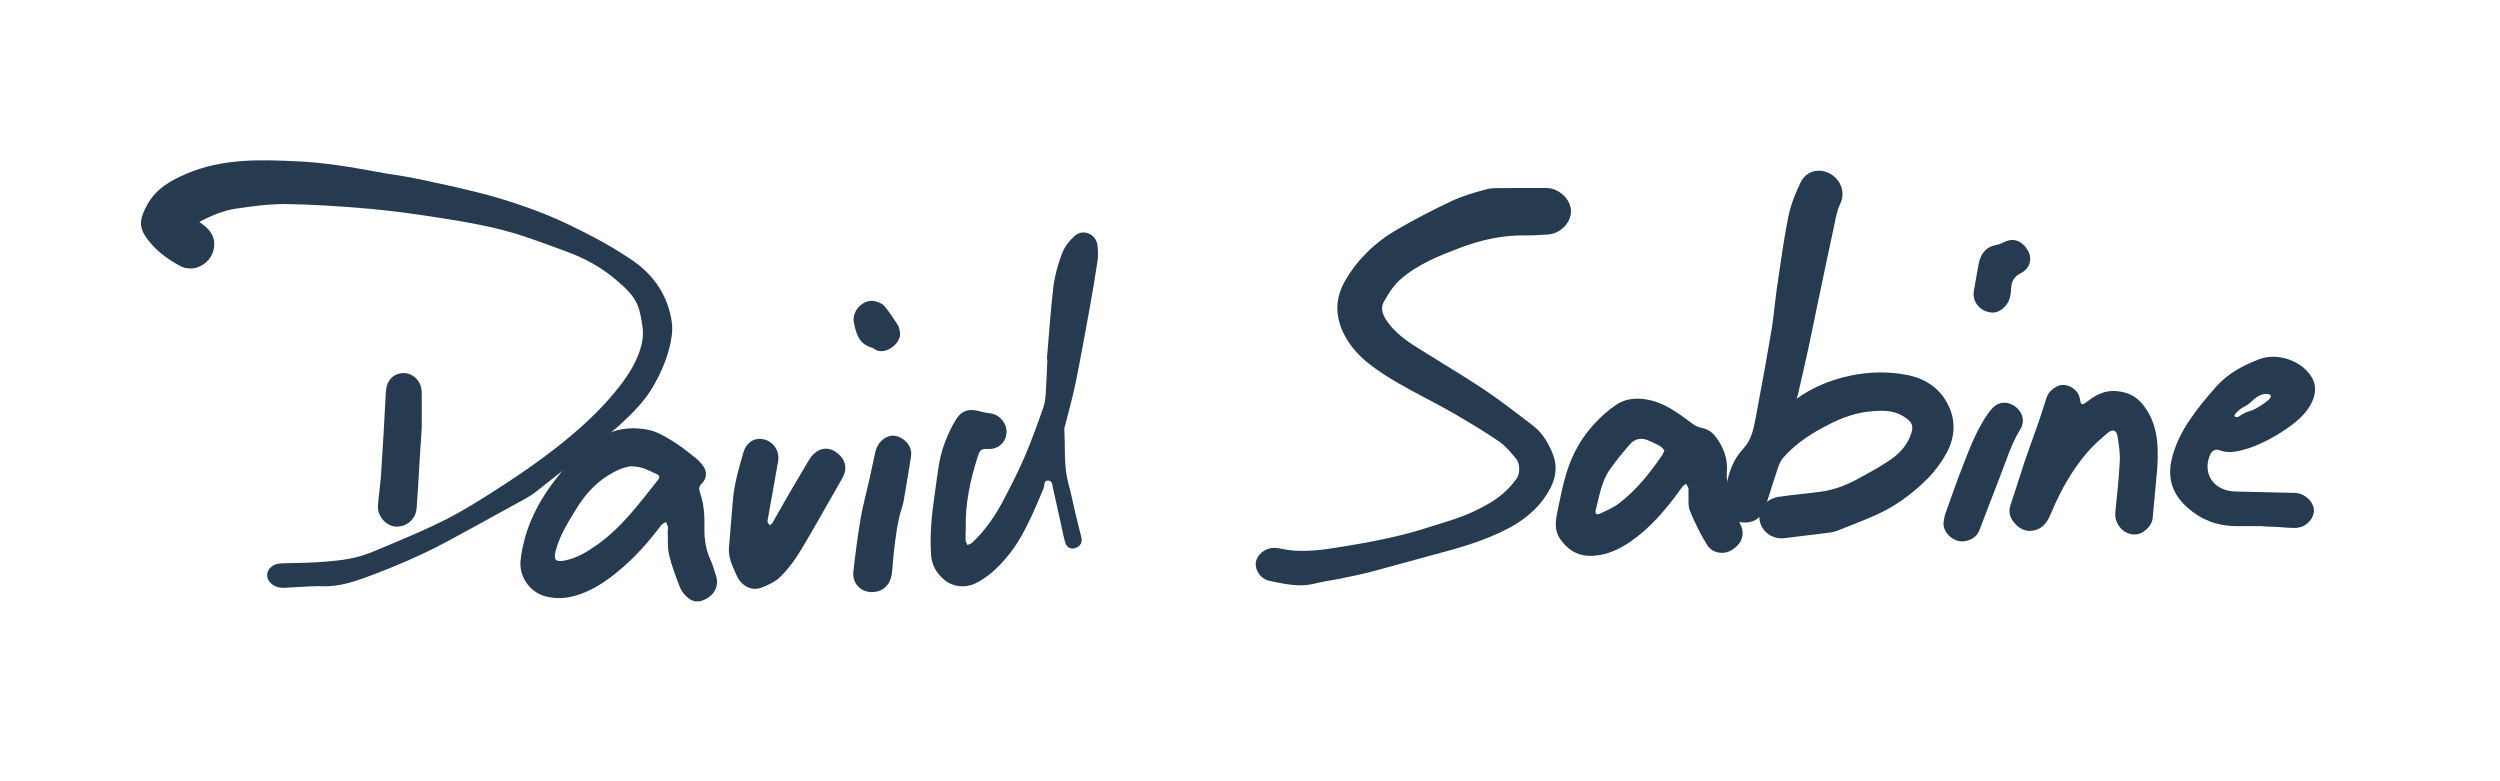
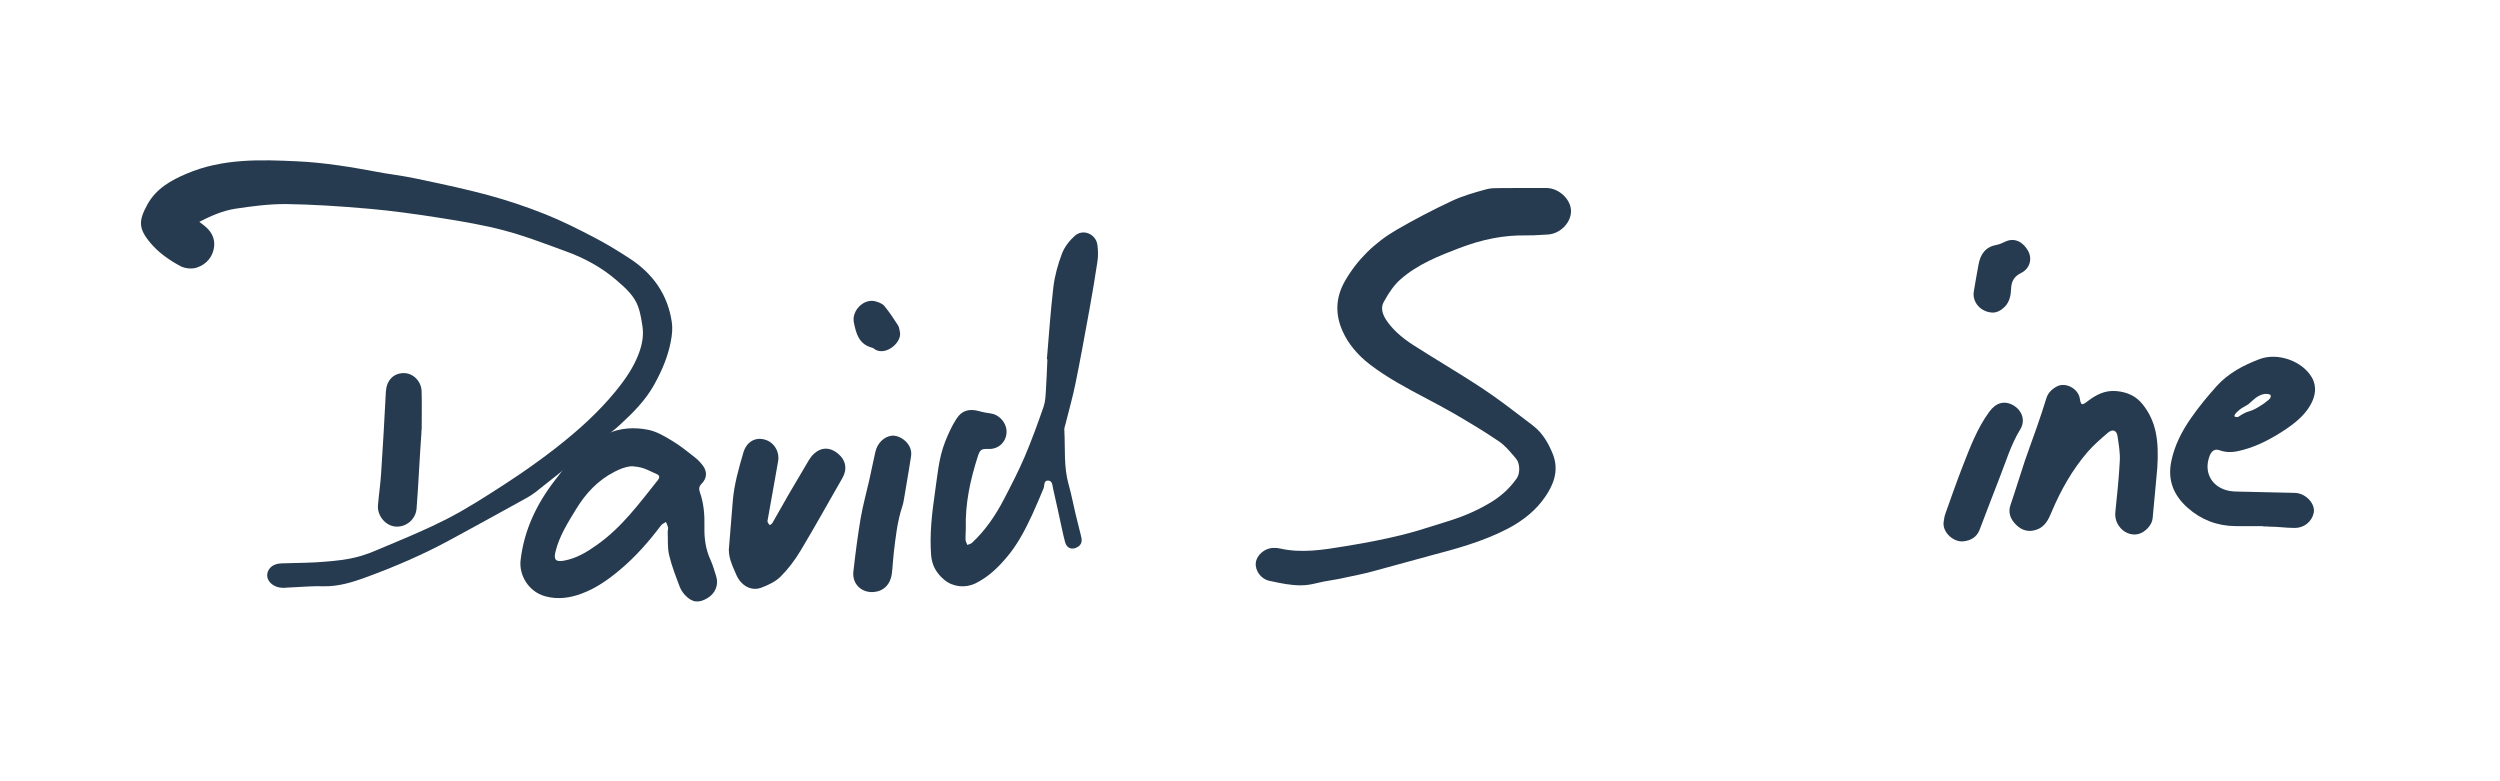
<svg xmlns="http://www.w3.org/2000/svg" version="1.1" x="0px" y="0px" viewBox="0 0 288 90" style="enable-background:new 0 0 288 90;" xml:space="preserve">
  <style type="text/css">
	path{fill:#263b4f;}
</style>
  <g id="Art">
    <g>
-       <path d="M199.68,58.32c0.31,0.55,0.59,1.44,0.69,1.78c0.02,0.09,0.06,0.17,0.1,0.25c0.58,1.16,0.25,2.22-0.91,2.98    c-0.92,0.6-2.27,0.45-2.88-0.53c-0.79-1.26-1.45-2.61-2.01-3.98c-0.24-0.58-0.12-1.31-0.16-1.98c-0.01-0.2,0.04-0.41-0.01-0.59    c-0.05-0.19-0.18-0.35-0.27-0.52c-0.14,0.12-0.32,0.21-0.43,0.36c-1.8,2.51-3.75,4.89-6.39,6.58c-1.34,0.86-2.84,1.42-4.43,1.36    c-1.35-0.05-2.45-0.77-3.25-1.94c-0.7-1.03-0.53-2.1-0.31-3.17c0.31-1.51,0.6-3.04,1.06-4.51c0.63-2.04,1.66-3.92,3.11-5.5    c0.78-0.85,1.66-1.66,2.62-2.3c0.94-0.62,2.05-0.79,3.24-0.63c2.22,0.31,3.88,1.61,5.58,2.87c0.27,0.2,0.62,0.36,0.96,0.43    c0.71,0.14,1.25,0.48,1.68,1.06c0.93,1.25,1.41,2.59,1.26,4.18c-0.06,0.62,0.14,1.27,0.22,1.91c0.06,0,0.32,1.22,0.38,1.22    L199.68,58.32z M191.74,51.9c-0.14-0.16-0.27-0.37-0.46-0.48c-0.4-0.24-0.84-0.42-1.25-0.62c-0.84-0.41-1.64-0.33-2.26,0.38    c-0.81,0.93-1.6,1.89-2.31,2.9c-0.99,1.4-1.21,3.1-1.64,4.7c-0.1,0.37,0.1,0.57,0.43,0.42c0.79-0.37,1.62-0.71,2.3-1.24    c2-1.54,3.55-3.51,4.97-5.58C191.58,52.27,191.63,52.13,191.74,51.9z" />
      <g>
-         <path d="M205.21,62.02c-0.9,0-1.75-0.48-2.22-1.29c-0.21-0.37-0.32-0.78-0.31-1.18c-0.48,0.48-1.15,0.71-1.97,0.63     c-0.39-0.03-0.7-0.21-0.98-0.37c-0.11-0.06-0.21-0.13-0.32-0.17l-0.17-0.12c-0.34-0.34-0.53-0.88-0.59-1.67l-0.09-0.05l0.15-0.71     c0-0.06,0.01-0.14,0.01-0.22c0.02-0.36,0.03-0.57,0.14-0.73l0.02-0.04c0.23-1.79,0.89-3.29,2-4.48c0.83-0.9,1.1-2.03,1.34-3.3     c0.76-3.99,1.34-7.23,1.84-10.18c0.16-0.93,0.26-1.86,0.37-2.8c0.09-0.74,0.17-1.48,0.28-2.22l0.21-1.45     c0.32-2.21,0.65-4.49,1.1-6.72c0.3-1.51,0.95-2.96,1.4-3.92c0.3-0.62,0.8-1.07,1.41-1.26c0.65-0.21,1.38-0.11,2.05,0.27     c1.06,0.61,1.81,2.03,1.1,3.47c-0.29,0.6-0.44,1.3-0.59,2.03l-0.11,0.53c-0.56,2.56-1.09,5.13-1.63,7.7l-0.16,0.74     c-0.15,0.73-0.3,1.46-0.45,2.19c-0.2,1.02-0.41,2.03-0.63,3.04c-0.42,1.94-0.86,3.87-1.31,5.8c-0.03,0.14-0.08,0.27-0.14,0.4     c1.71-1.23,3.72-2.12,6.03-2.63c2.31-0.51,4.59-0.54,6.78-0.1c2.08,0.42,3.6,1.5,4.53,3.19c1,1.82,1,3.79-0.01,5.7     c-0.58,1.09-1.34,2.13-2.22,3.02c-1.84,1.86-3.88,3.29-6.06,4.25c-1.58,0.69-3.2,1.32-4.42,1.79c-0.39,0.15-0.79,0.19-1.17,0.24     L205.55,62C205.44,62.01,205.33,62.02,205.21,62.02z M216.73,47.32c-0.5,0-1.02,0.05-1.53,0.1c-1.96,0.22-3.74,1.05-5.07,1.76     c-1.98,1.05-3.53,2.21-4.71,3.56c-0.31,0.35-0.5,0.86-0.62,1.21c-0.23,0.67-0.44,1.35-0.66,2.03c-0.19,0.61-0.38,1.22-0.59,1.83     c0.37-0.29,0.86-0.5,1.31-0.57c0.86-0.13,1.73-0.23,2.6-0.32c0.79-0.09,1.59-0.18,2.38-0.29c1.33-0.19,2.7-0.66,4.07-1.4     l0.23-0.13c1.26-0.68,2.57-1.39,3.74-2.21c1-0.71,1.72-1.56,2.14-2.54c0.52-1.22,0.34-1.76-0.82-2.43     C218.43,47.46,217.59,47.32,216.73,47.32z" />
-       </g>
+         </g>
      <path d="M67.16,51.19c0.98-0.62,2.55-1.12,2.74-1.2c1.55-0.71,3.2-0.8,4.81-0.47c0.97,0.2,1.89,0.76,2.77,1.29    c0.91,0.55,1.73,1.22,2.57,1.88c0.35,0.27,0.66,0.6,0.93,0.96c0.51,0.68,0.46,1.45-0.14,2.06c-0.31,0.31-0.36,0.59-0.21,1.01    c0.45,1.27,0.55,2.6,0.52,3.94c-0.03,1.33,0.13,2.61,0.7,3.84c0.28,0.6,0.44,1.25,0.65,1.88c0.31,0.97-0.07,1.95-0.98,2.51    c-1,0.61-1.77,0.54-2.57-0.3c-0.28-0.29-0.52-0.66-0.66-1.03c-0.45-1.2-0.92-2.39-1.21-3.63c-0.2-0.84-0.12-1.75-0.16-2.62    c-0.01-0.18,0.07-0.37,0.04-0.53c-0.04-0.22-0.16-0.44-0.24-0.65c-0.2,0.13-0.45,0.23-0.58,0.41c-1.4,1.86-2.93,3.6-4.72,5.1    c-1.32,1.11-2.73,2.11-4.38,2.73c-1.38,0.52-2.8,0.72-4.23,0.32c-1.94-0.53-3.03-2.45-2.84-4.14c0.4-3.48,1.85-6.5,3.97-9.24    c0.53-0.68,1.06-1.36,1.59-2.05c0.08-0.1,0.72-1.39,1.34-1.8L67.16,51.19z M73.06,53.74c-0.01-0.04-0.37,0.01-0.39-0.03    c-0.76,0.11-1.27,0.33-1.9,0.65c-1.89,0.97-3.29,2.47-4.39,4.27c-0.96,1.58-1.97,3.15-2.4,4.98c-0.21,0.89,0.07,1.14,0.98,0.98    c1.44-0.26,2.65-0.99,3.81-1.82c2.86-2.01,4.89-4.8,7.03-7.48c0.2-0.26,0.22-0.51-0.12-0.66C74.78,54.24,74.16,53.81,73.06,53.74z    " />
      <g>
        <path d="M149.82,67.43c-1.16,0-2.29-0.24-3.4-0.48l-0.23-0.05c-0.92-0.2-1.63-1.17-1.52-2.08c0.11-0.91,1.06-1.7,2.05-1.7     c0.27-0.01,0.49,0.01,0.75,0.07c2.47,0.56,4.97,0.15,7.4-0.25l0.18-0.03c2.36-0.38,4.43-0.79,6.31-1.25     c1.37-0.33,2.74-0.76,4.06-1.18c0.46-0.15,0.91-0.29,1.37-0.43c1.93-0.59,3.6-1.34,5.1-2.27c1.13-0.7,2.09-1.6,2.85-2.69     c0.4-0.57,0.36-1.73-0.08-2.24l-0.21-0.25c-0.54-0.63-1.09-1.29-1.74-1.73c-1.69-1.16-3.48-2.22-5.16-3.2     c-1.07-0.62-2.18-1.21-3.26-1.78c-2.2-1.16-4.47-2.36-6.5-3.92c-1.41-1.09-2.46-2.36-3.1-3.77c-0.91-1.99-0.83-3.95,0.26-5.84     c1.39-2.42,3.39-4.4,5.93-5.88c2.05-1.19,4.18-2.3,6.33-3.31c1.25-0.59,2.57-0.97,4.04-1.37c0.51-0.14,1.04-0.13,1.56-0.13     c0.18,0,0.35,0,0.53,0c0.42-0.01,0.84-0.01,1.25-0.01l3.57,0c1.4,0.01,2.77,1.26,2.82,2.59c0.05,1.38-1.24,2.7-2.7,2.77     c-0.24,0.01-0.49,0.03-0.73,0.04c-0.58,0.04-1.19,0.07-1.78,0.06c-2.48-0.04-4.98,0.43-7.68,1.47c-2.24,0.86-4.78,1.84-6.76,3.6     c-0.68,0.6-1.29,1.43-1.94,2.63c-0.39,0.72-0.05,1.51,0.3,2.04c0.7,1.05,1.69,1.97,3.13,2.9c1.14,0.73,2.3,1.44,3.45,2.15     c1.53,0.94,3.12,1.92,4.64,2.93c1.72,1.15,3.39,2.43,5.01,3.67l0.69,0.53c1.18,0.9,1.82,2.17,2.24,3.18     c0.88,2.08-0.05,3.85-0.83,4.99c-1.01,1.49-2.43,2.7-4.34,3.7c-2.87,1.5-6.04,2.34-8.84,3.08c-1.04,0.28-2.07,0.56-3.11,0.85     c-1.19,0.33-2.39,0.66-3.59,0.98c-1.08,0.29-2.2,0.52-3.28,0.74l-0.21,0.05c-0.42,0.09-0.83,0.16-1.25,0.23     c-0.6,0.1-1.23,0.21-1.82,0.36S150.4,67.43,149.82,67.43z" />
      </g>
      <path d="M120.6,41.39c0.24-2.78,0.42-5.56,0.75-8.33c0.16-1.31,0.52-2.61,0.99-3.85c0.29-0.76,0.85-1.48,1.46-2.03    c0.97-0.88,2.48-0.22,2.63,1.08c0.07,0.6,0.09,1.23,0,1.83c-0.27,1.85-0.59,3.69-0.92,5.53c-0.52,2.85-1.03,5.7-1.61,8.54    c-0.32,1.58-0.77,3.14-1.16,4.71c-0.05,0.21-0.14,0.42-0.13,0.63c0.12,2.11-0.09,4.25,0.5,6.33c0.32,1.11,0.52,2.24,0.79,3.36    c0.21,0.87,0.43,1.75,0.65,2.62c0.12,0.5,0.08,0.92-0.42,1.21c-0.64,0.37-1.23,0.15-1.43-0.56c-0.14-0.52-0.26-1.05-0.37-1.57    c-0.34-1.53-0.65-3.06-1.01-4.58c-0.09-0.37-0.06-0.96-0.61-0.95c-0.5,0.01-0.36,0.58-0.49,0.9c-0.44,1.04-0.87,2.09-1.35,3.12    c-0.81,1.73-1.69,3.42-2.95,4.88c-1.01,1.19-2.12,2.24-3.54,2.94c-1.16,0.57-2.6,0.43-3.59-0.4c-0.91-0.76-1.44-1.66-1.53-2.9    c-0.17-2.37,0.09-4.71,0.43-7.04c0.3-2.01,0.43-4.05,1.19-5.97c0.36-0.91,0.77-1.82,1.3-2.64c0.63-0.99,1.5-1.2,2.64-0.88    c0.45,0.13,0.91,0.2,1.37,0.27c1.04,0.18,1.85,1.2,1.76,2.26c-0.09,1.08-0.96,1.85-2.04,1.82c-0.87-0.03-1.01,0.06-1.28,0.9    c-0.86,2.68-1.45,5.41-1.37,8.26c0.01,0.43-0.05,0.86-0.03,1.29c0.01,0.21,0.14,0.41,0.21,0.61c0.18-0.08,0.41-0.13,0.55-0.26    c1.53-1.43,2.69-3.14,3.65-4.98c0.85-1.63,1.69-3.26,2.41-4.94c0.8-1.88,1.5-3.81,2.17-5.74c0.21-0.6,0.23-1.27,0.27-1.91    c0.08-1.18,0.11-2.37,0.17-3.56C120.64,41.39,120.62,41.39,120.6,41.39z" />
      <path d="M248.52,53.9c-0.13,1.36-0.32,3.6-0.54,5.84c-0.08,0.78-0.9,1.61-1.68,1.79c-0.81,0.18-1.69-0.19-2.2-0.94    c-0.34-0.49-0.47-1.01-0.41-1.63c0.2-1.95,0.41-3.9,0.51-5.86c0.05-0.94-0.12-1.9-0.26-2.84c-0.1-0.7-0.57-0.87-1.12-0.4    c-0.82,0.7-1.64,1.41-2.34,2.22c-1.77,2.06-3.09,4.41-4.14,6.91c-0.35,0.85-0.75,1.69-1.73,2.03c-0.92,0.32-1.72,0.08-2.37-0.58    c-0.62-0.63-0.95-1.36-0.62-2.3c0.58-1.68,1.08-3.38,1.65-5.07c0.44-1.31,0.94-2.6,1.39-3.91c0.38-1.09,0.74-2.18,1.08-3.28    c0.2-0.65,0.66-1.07,1.23-1.37c0.99-0.52,2.44,0.26,2.62,1.38c0.13,0.8,0.23,0.85,0.89,0.34c0.98-0.75,2-1.29,3.31-1.18    c1.25,0.11,2.28,0.56,3.06,1.55C248.36,48.5,248.73,50.69,248.52,53.9z" />
      <path d="M84,62.84c0.14-1.72,0.27-3.44,0.42-5.16c0.16-1.89,0.68-3.71,1.21-5.52c0.34-1.2,1.28-1.79,2.35-1.55    c1.11,0.24,1.86,1.34,1.66,2.52c-0.38,2.21-0.79,4.42-1.18,6.63c-0.02,0.12-0.07,0.26-0.03,0.37c0.04,0.14,0.16,0.25,0.24,0.37    c0.11-0.08,0.25-0.14,0.31-0.25c0.64-1.1,1.25-2.22,1.89-3.32c0.77-1.32,1.55-2.64,2.33-3.95c0.16-0.26,0.35-0.51,0.57-0.71    c0.86-0.78,1.87-0.77,2.78,0c0.91,0.76,1.07,1.8,0.5,2.79c-1.61,2.79-3.16,5.61-4.82,8.37c-0.64,1.07-1.41,2.1-2.29,2.98    c-0.6,0.6-1.45,1-2.26,1.3c-1.14,0.42-2.32-0.24-2.86-1.5C84.36,65.14,83.81,64.08,84,62.84z" />
      <path d="M104.96,52.51c-0.09,0.55-0.17,1.1-0.26,1.65c-0.16,0.99-0.33,1.98-0.5,2.97c-0.07,0.39-0.12,0.79-0.24,1.16    c-0.6,1.79-0.79,3.65-1.01,5.5c-0.09,0.77-0.11,1.54-0.21,2.31c-0.16,1.23-0.97,2.02-2.09,2.1c-1.42,0.11-2.5-0.94-2.34-2.36    c0.23-2.04,0.49-4.07,0.83-6.09c0.25-1.47,0.65-2.91,0.98-4.36c0.25-1.1,0.48-2.21,0.72-3.32c0.23-1.04,1.02-1.78,1.9-1.88    C103.69,50.1,105.15,51.11,104.96,52.51z" />
      <path d="M48.55,49.85c-0.23,3.12-0.32,5.61-0.56,8.73c-0.1,1.26-1.21,2.18-2.44,2.08c-1.11-0.09-2.09-1.22-2.01-2.4    c0.09-1.22,0.28-2.43,0.36-3.65c0.21-3.16,0.39-6.31,0.55-9.47c0.07-1.27,0.83-2.13,2.01-2.16c1.09-0.03,2.07,0.9,2.11,2.09    c0.04,1.38,0.01,2.77,0.01,4.15C48.61,49.21,48.52,49.85,48.55,49.85z" />
      <g>
        <path d="M32.62,67.72c-1.01,0-1.8-0.64-1.84-1.38c-0.02-0.33,0.1-0.65,0.33-0.91c0.29-0.32,0.75-0.51,1.3-0.53     c0.51-0.02,1.02-0.03,1.54-0.04c0.81-0.02,1.63-0.03,2.44-0.08c1.33-0.09,2.63-0.18,3.88-0.42c0.93-0.17,1.9-0.47,2.9-0.89     l1.5-0.63c2.27-0.95,4.61-1.93,6.82-3.06c2.31-1.19,4.56-2.64,6.73-4.05l0.18-0.12c1.96-1.27,3.82-2.6,5.54-3.93     c2.93-2.28,5.14-4.37,6.94-6.56c1.33-1.62,2.16-2.95,2.69-4.34c0.45-1.17,0.59-2.22,0.44-3.2c-0.13-0.83-0.25-1.58-0.49-2.24     c-0.44-1.24-1.42-2.14-2.56-3.11c-1.64-1.4-3.55-2.48-5.86-3.31l-1.42-0.52c-1.8-0.66-3.66-1.34-5.51-1.83     c-2.4-0.64-4.89-1.06-7.23-1.43c-3.33-0.53-5.89-0.86-8.3-1.08c-3.72-0.33-6.79-0.51-9.65-0.55c-1.97-0.02-3.97,0.25-5.85,0.53     c-1.51,0.23-2.95,0.88-4.18,1.52c0.12,0.09,0.24,0.18,0.35,0.26c1.03,0.74,1.46,1.59,1.36,2.57c-0.12,1.15-0.86,2.06-1.98,2.43     c-0.58,0.2-1.37,0.12-1.92-0.17c-1.48-0.8-2.57-1.64-3.42-2.64c-1.46-1.72-1.37-2.62-0.37-4.45c1.02-1.86,2.76-2.8,4.49-3.54     c4.21-1.81,8.7-1.62,12.68-1.44c3.27,0.14,6.54,0.71,9.34,1.23c0.62,0.12,1.25,0.22,1.88,0.31c0.89,0.14,1.77,0.28,2.65,0.47     l0.7,0.15c2.46,0.52,5,1.06,7.48,1.73c2.18,0.59,4.4,1.33,6.61,2.21c1.91,0.76,3.75,1.69,5.61,2.66     c1.24,0.64,2.54,1.41,4.09,2.42c2.79,1.81,4.43,4.27,4.88,7.34c0.1,0.67,0.06,1.42-0.14,2.37c-0.32,1.58-0.93,3.13-1.92,4.9     c-1.01,1.81-2.46,3.23-3.99,4.64c-0.26,0.25-0.55,0.47-0.84,0.7c-0.19,0.15-0.37,0.29-0.55,0.45l-0.56,0.47     c-0.46,0.38-1.07,0.88-1.2,1l-0.56,0.45c-0.25,0.2-0.89,0.67-1.42,1.07c-0.39,0.29-0.73,0.54-0.81,0.61L63.7,55.1     c-0.68,0.54-1.35,1.08-2.03,1.61c-0.34,0.26-0.71,0.49-1.09,0.7l-1.67,0.92c-2.38,1.31-4.75,2.62-7.14,3.91     c-2.97,1.61-6.21,3.03-9.9,4.37c-1.31,0.47-2.87,0.95-4.55,0.93c-1.07-0.04-2.18,0.04-3.25,0.1c-0.48,0.03-0.96,0.06-1.45,0.08     C32.63,67.72,32.63,67.72,32.62,67.72z" />
      </g>
      <path d="M223.9,60.18c0.06-0.32,0.08-0.65,0.19-0.95c0.66-1.85,1.3-3.7,2.01-5.52c0.85-2.17,1.67-4.37,3.07-6.28    c0.77-1.05,1.74-1.32,2.76-0.74c1.03,0.6,1.43,1.76,0.8,2.78c-1.06,1.72-1.62,3.64-2.35,5.49c-0.8,2.02-1.55,4.06-2.34,6.09    c-0.32,0.82-0.97,1.2-1.82,1.31C225.12,62.51,223.78,61.39,223.9,60.18z" />
      <path d="M229.59,36.01c-1.39-0.02-2.41-1.19-2.21-2.42c0.17-1.04,0.36-2.09,0.55-3.13c0.22-1.21,0.83-2.04,2.12-2.26    c0.33-0.06,0.65-0.22,0.95-0.36c1.14-0.53,2.09,0.1,2.62,1.03c0.54,0.94,0.22,2.08-0.78,2.57c-0.81,0.4-1.13,0.97-1.16,1.81    c-0.03,0.76-0.16,1.5-0.73,2.09C230.53,35.76,230.06,36,229.59,36.01z" />
      <path d="M103.69,38.35c0.13,1.26-1.85,2.76-3.02,1.81c-0.05-0.04-0.12-0.08-0.19-0.1c-1.53-0.39-1.86-1.62-2.12-2.94    c-0.25-1.31,1.11-2.76,2.48-2.41c0.37,0.1,0.8,0.26,1.03,0.53c0.58,0.7,1.09,1.47,1.58,2.24    C103.61,37.72,103.61,38.05,103.69,38.35z" />
      <path d="M260.67,60.61c-1.04,0-2.09,0.01-3.13,0c-2.1-0.02-3.96-0.72-5.52-2.11c-1.6-1.42-2.34-3.15-1.89-5.35    c0.38-1.86,1.23-3.49,2.29-5.01c0.89-1.28,1.89-2.49,2.93-3.65c1.35-1.5,3.11-2.43,4.98-3.13c2.07-0.77,4.9,0.22,6,2.13    c0.61,1.06,0.39,2.2-0.18,3.19c-0.72,1.24-1.84,2.12-3.01,2.89c-1.46,0.96-3,1.78-4.7,2.25c-0.92,0.25-1.81,0.4-2.75,0.05    c-0.54-0.2-0.93,0.07-1.15,0.67c-0.71,1.89,0.26,3.62,2.27,4.01c0.32,0.06,0.64,0.08,0.97,0.08c2.19,0.05,4.39,0.09,6.58,0.15    c1.27,0.03,2.4,1.26,2.18,2.31c-0.22,1.02-1.13,1.74-2.19,1.73c-1.22-0.01-1.8-0.15-3.02-0.15    C261.31,60.61,260.67,60.69,260.67,60.61z M258.26,47.01c-0.24,0.15-1.02,0.78-0.82,0.98c0.44,0.17,0.46-0.05,0.88-0.27    c0.83-0.46,0.78-0.23,1.61-0.69c0.45-0.25,0.88-0.53,1.28-0.86c0.2-0.16,0.48-0.36,0.34-0.69c-0.53-0.24-1.23-0.07-1.93,0.55    C258.69,46.85,259.3,46.38,258.26,47.01z" />
    </g>
  </g>
</svg>